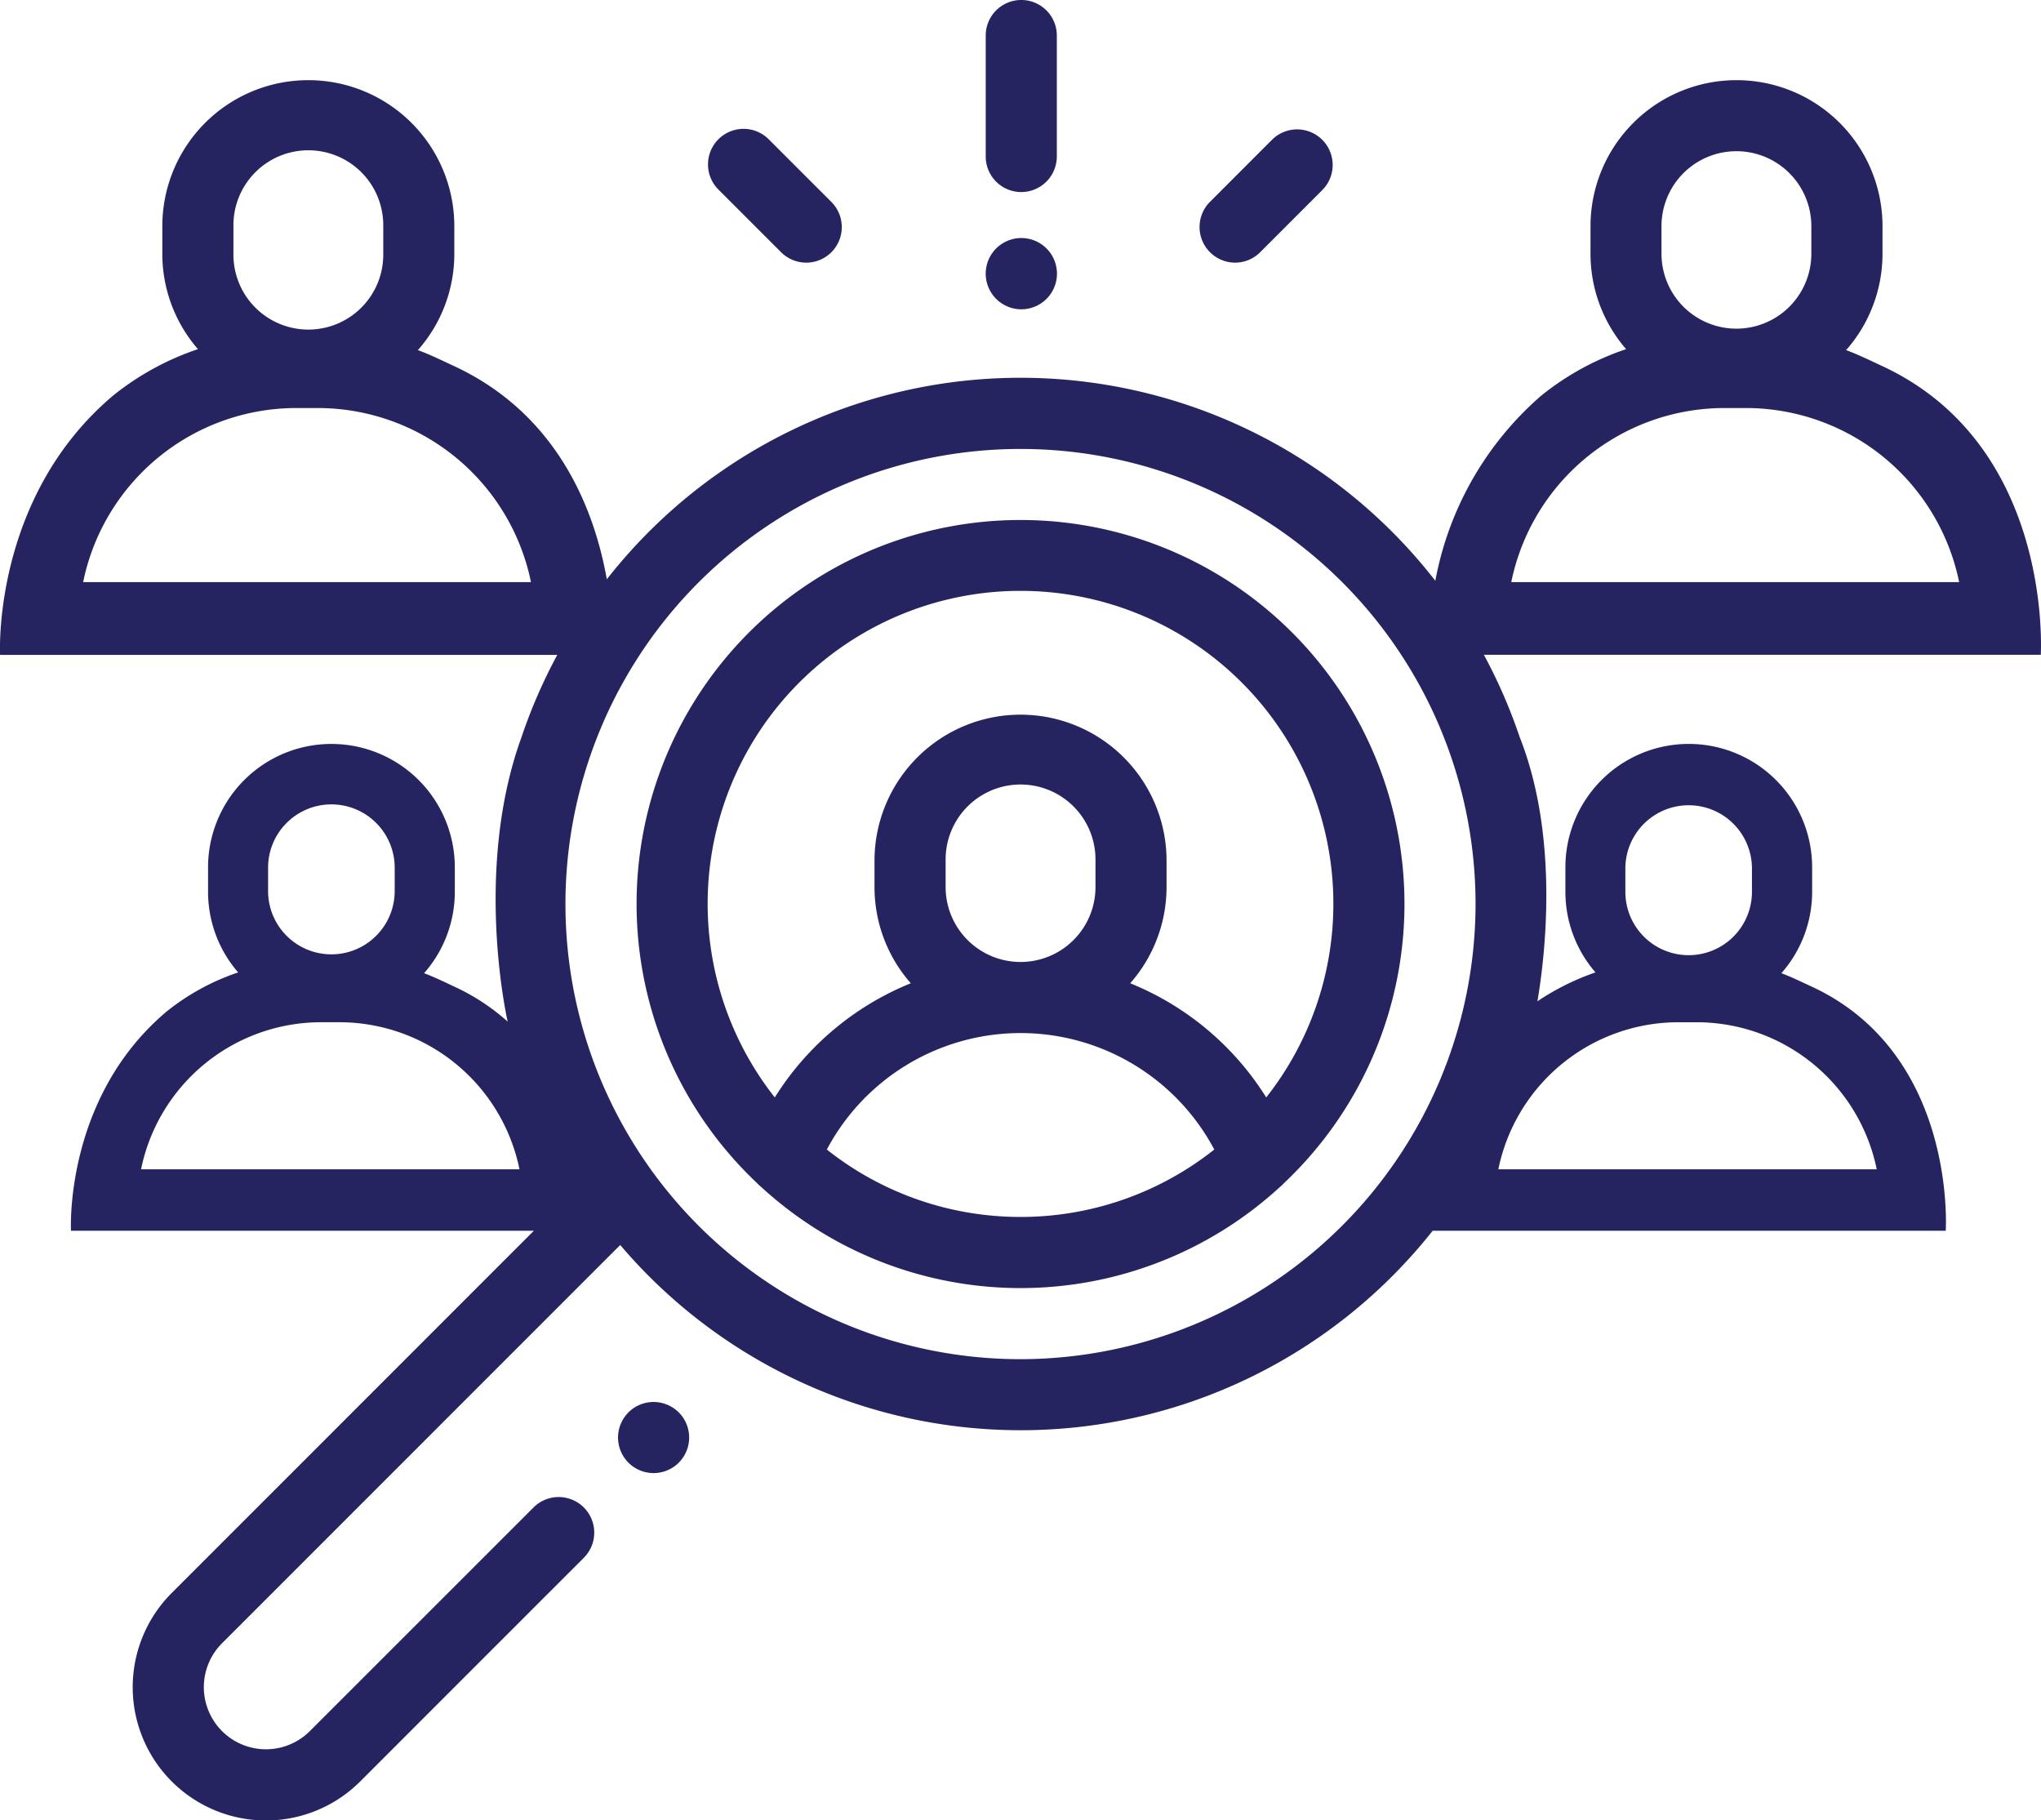
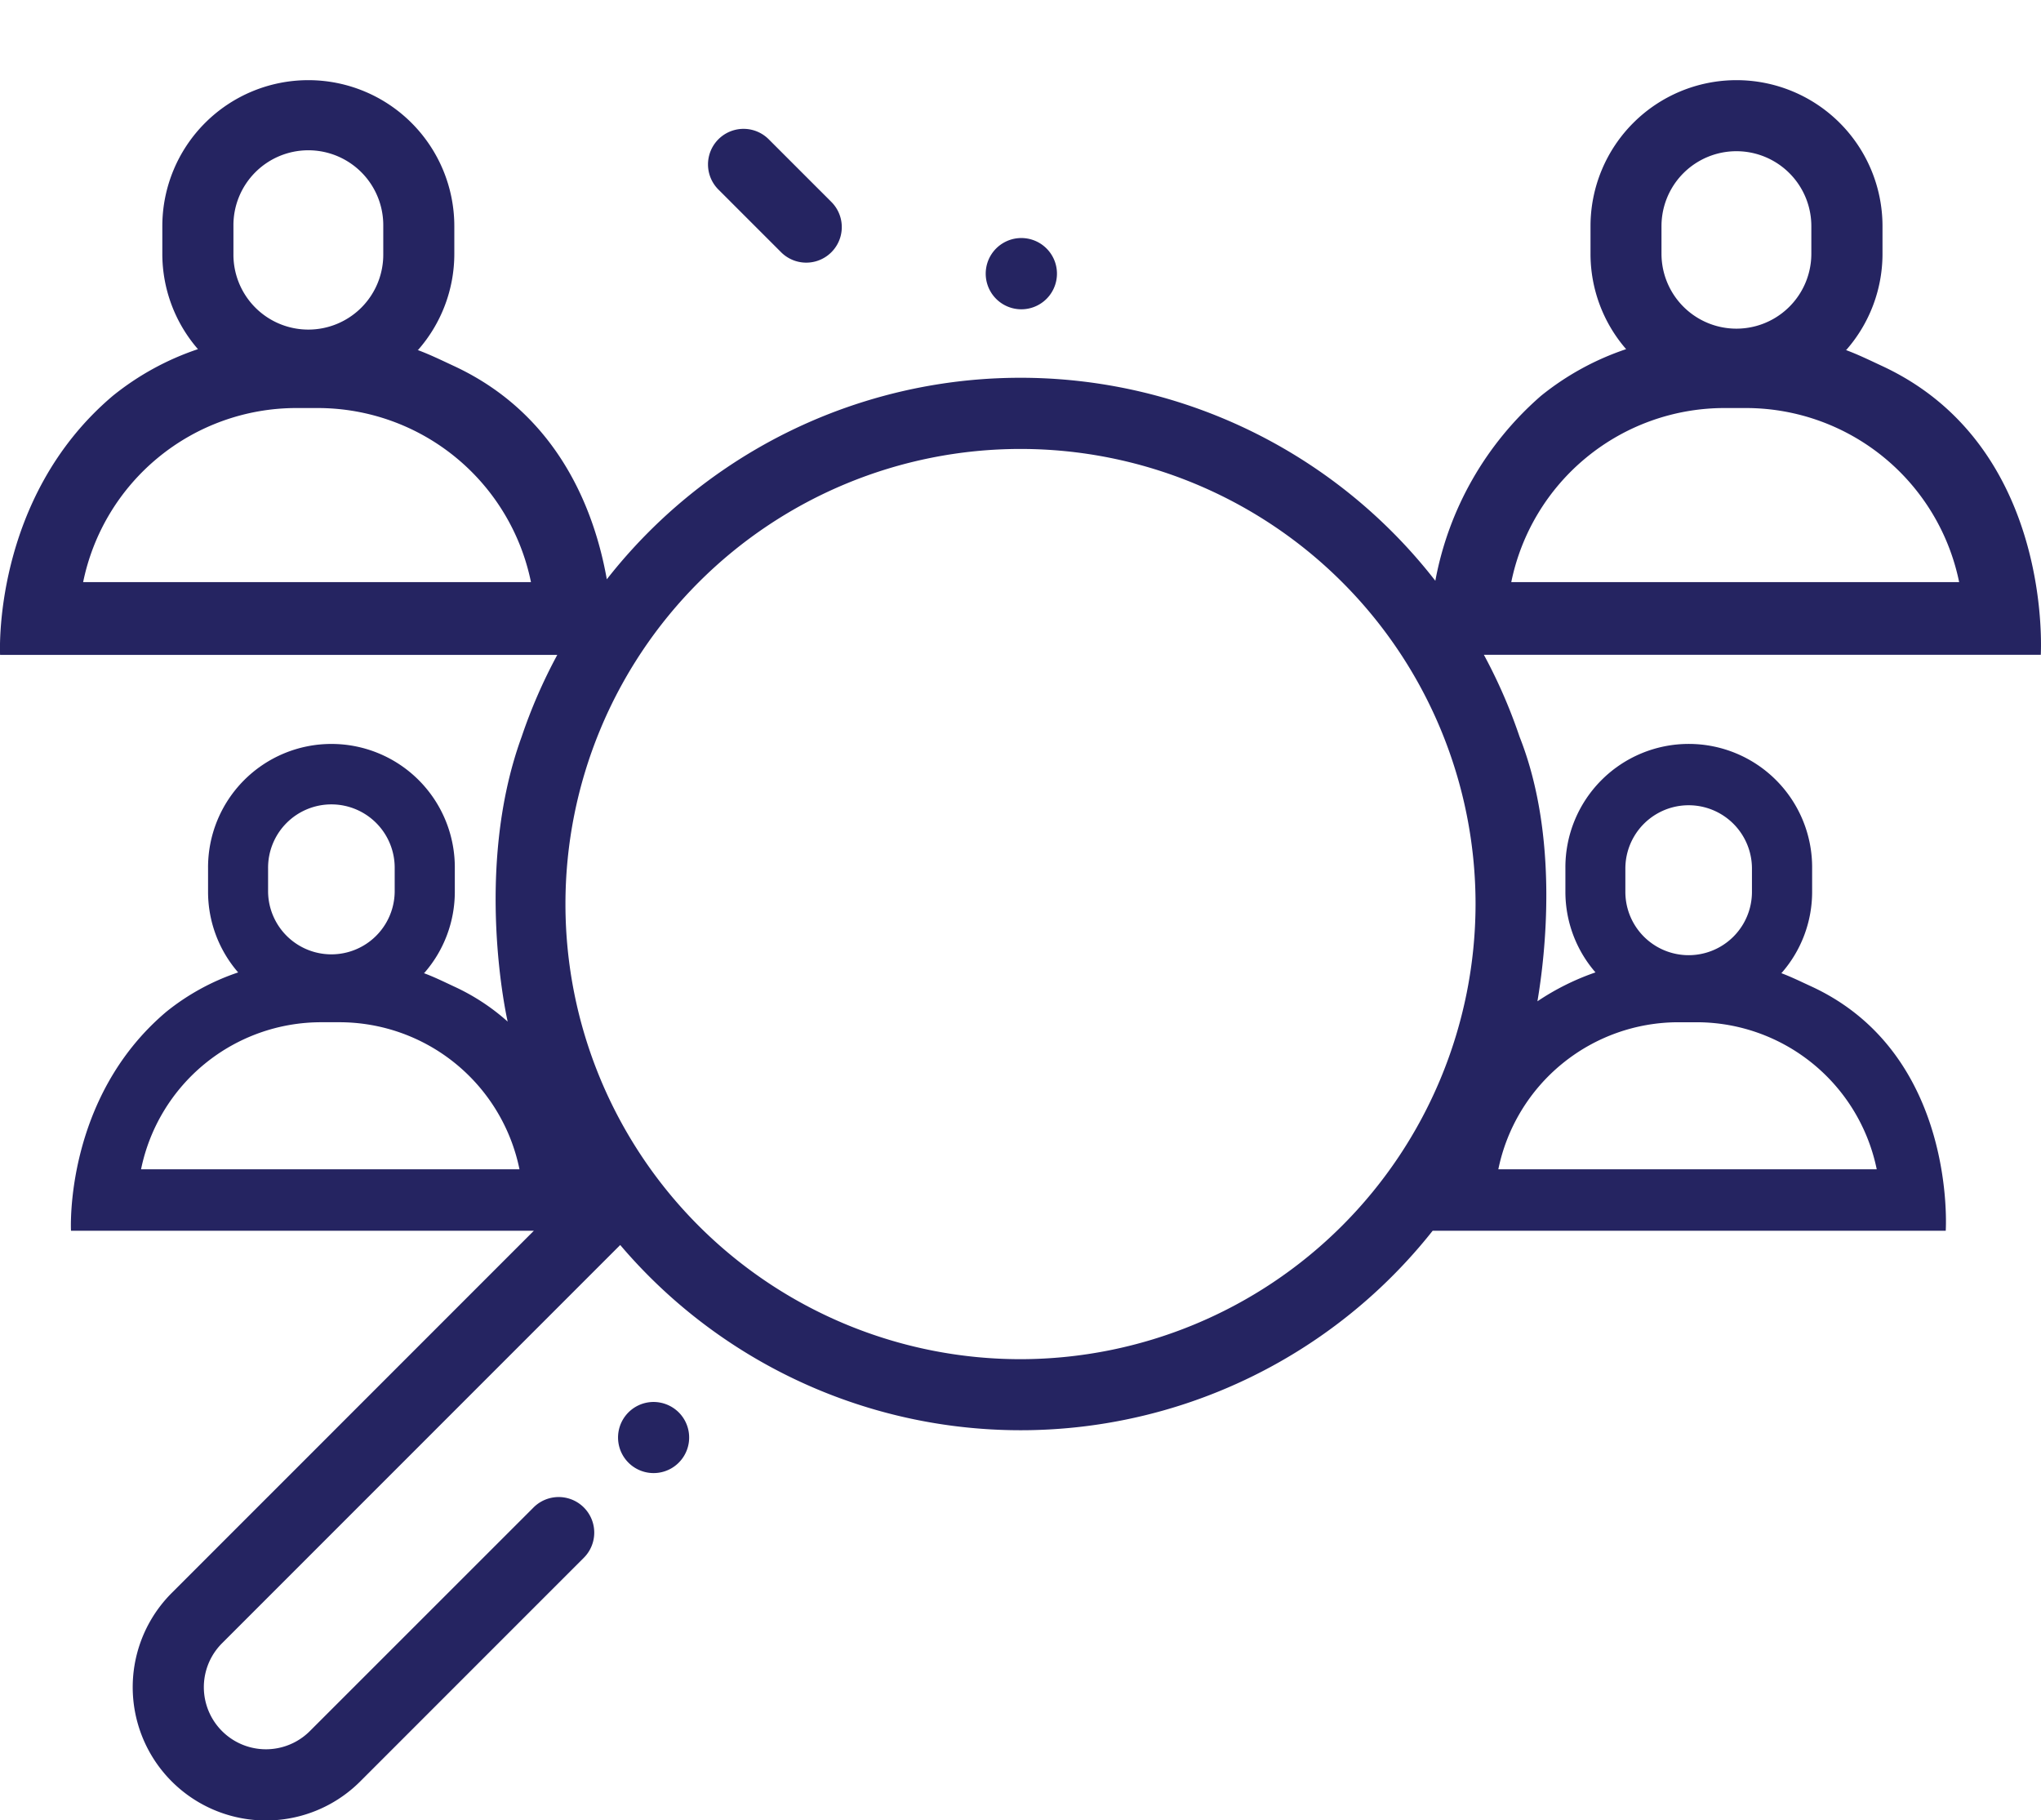
<svg xmlns="http://www.w3.org/2000/svg" width="177.614" height="158.393" viewBox="0 0 177.614 158.393">
  <defs>
    <style>.a{fill:#252461;}</style>
  </defs>
  <g transform="translate(-1.193 -14.356)">
-     <path class="a" d="M111.836,77.436A33.4,33.4,0,0,0,88.92,135.147a3.423,3.423,0,0,0,.362.336,33.356,33.356,0,0,0,45.113,0,3.419,3.419,0,0,0,.354-.336,33.4,33.4,0,0,0-22.913-57.711Zm0,60.641a27.076,27.076,0,0,1-16.858-5.866,19.091,19.091,0,0,1,33.718,0A27.089,27.089,0,0,1,111.836,138.077Zm-6.52-28.706v-2.4a6.52,6.52,0,0,1,13.041,0v2.4a6.52,6.52,0,1,1-13.041,0Zm27.9,18.307a25.038,25.038,0,0,0-11.837-9.934,12.661,12.661,0,0,0,3.163-8.375v-2.4a12.708,12.708,0,0,0-25.415,0v2.4a12.66,12.66,0,0,0,3.158,8.375,25.048,25.048,0,0,0-11.836,9.934,27.226,27.226,0,1,1,42.768,0Z" transform="translate(-21.832 -17.833)" />
    <path class="a" d="M79.272,184.42a3.094,3.094,0,1,0,2.186.907A3.117,3.117,0,0,0,79.272,184.42Z" transform="translate(-21.198 -48.077)" />
-     <path class="a" d="M123.875,31.067a3.1,3.1,0,0,0,3.093-3.094V17.448a3.093,3.093,0,0,0-6.187,0V27.973A3.09,3.09,0,0,0,123.875,31.067Z" transform="translate(-33.807)" />
    <path class="a" d="M123.874,49.437a3.1,3.1,0,1,0-2.186-.908A3.1,3.1,0,0,0,123.874,49.437Z" transform="translate(-33.807 -8.169)" />
-     <path class="a" d="M149.808,41.635a3.083,3.083,0,0,0,2.187-.907l5.436-5.439a3.095,3.095,0,0,0-4.378-4.375l-5.433,5.436a3.1,3.1,0,0,0,2.188,5.284Z" transform="translate(-41.138 -4.425)" />
    <path class="a" d="M93.484,40.758a3.094,3.094,0,0,0,4.373-4.377l-5.488-5.488a3.094,3.094,0,0,0-4.376,4.376Z" transform="translate(-24.281 -4.419)" />
    <path class="a" d="M164.956,48.938c-1.036-.482-2.074-.991-3.164-1.392.024,0,.049.008.067.009a12.676,12.676,0,0,0,3.155-8.372v-2.4a12.705,12.705,0,1,0-25.41,0v2.4a12.643,12.643,0,0,0,3.1,8.3,23.833,23.833,0,0,0-7.411,4.064A28.1,28.1,0,0,0,126.1,67.638a45.721,45.721,0,0,0-72.1-.129c-1.052-5.923-4.182-14.336-13.329-18.571-1.038-.482-2.072-.991-3.165-1.392l.066.009a12.656,12.656,0,0,0,3.157-8.372v-2.4a12.705,12.705,0,1,0-25.41,0v2.4a12.645,12.645,0,0,0,3.1,8.3,23.844,23.844,0,0,0-7.412,4.064C.475,60.464,1.2,74.085,1.2,74.085h48.49a45.566,45.566,0,0,0-3.1,7.119c-4.235,11.6-1.234,24.715-1.234,24.715,0,.027.013.052.018.077a18.643,18.643,0,0,0-4.652-3.049c-.877-.409-1.755-.844-2.674-1.18.017,0,.042.009.055.009A10.711,10.711,0,0,0,40.772,94.7V92.675a10.737,10.737,0,1,0-21.473,0V94.7a10.7,10.7,0,0,0,2.619,7.015,20.178,20.178,0,0,0-6.261,3.431c-8.9,7.532-8.286,19.044-8.286,19.044H47.653L16.139,155.708a11.594,11.594,0,0,0,16.4,16.4L52,152.646a3.095,3.095,0,0,0-4.378-4.376L28.159,167.726a5.4,5.4,0,1,1-7.645-7.64l34.652-34.654a45.719,45.719,0,0,0,70.7-1.238h44.651s1.006-15.376-11.674-21.25c-.877-.4-1.752-.838-2.675-1.179a.483.483,0,0,0,.054.009,10.7,10.7,0,0,0,2.668-7.072v-2.03a10.736,10.736,0,1,0-21.471,0V94.7a10.682,10.682,0,0,0,2.618,7.012,21.738,21.738,0,0,0-5.052,2.515c.677-3.988,1.9-14.305-1.559-23.029a45.8,45.8,0,0,0-3.1-7.119H178.79C178.774,74.086,179.969,55.888,164.956,48.938ZM21.507,36.78a6.52,6.52,0,1,1,13.039,0v2.4a6.52,6.52,0,1,1-13.039,0ZM8.428,67.754A18.941,18.941,0,0,1,26.95,52.607h1.93A18.944,18.944,0,0,1,47.4,67.754ZM24.523,92.677a5.509,5.509,0,1,1,11.017,0v2.03a5.509,5.509,0,0,1-11.017,0v-2.03ZM13.468,118.844a16,16,0,0,1,15.65-12.795h1.63A16,16,0,0,1,46.4,118.844ZM90,135.367a39.6,39.6,0,1,1,39.6-39.6A39.647,39.647,0,0,1,90,135.367Zm52.637-42.69a5.508,5.508,0,1,1,11.016,0v2.03a5.508,5.508,0,1,1-11.016,0Zm4.592,13.373h1.631a16.006,16.006,0,0,1,15.652,12.795H131.582A16.005,16.005,0,0,1,147.233,106.05Zm-1.448-69.27a6.52,6.52,0,0,1,13.04,0v2.4a6.52,6.52,0,0,1-13.04,0ZM132.708,67.754a18.939,18.939,0,0,1,18.521-15.147h1.929a18.944,18.944,0,0,1,18.526,15.147Z" transform="translate(0 -2.747)" />
  </g>
</svg>